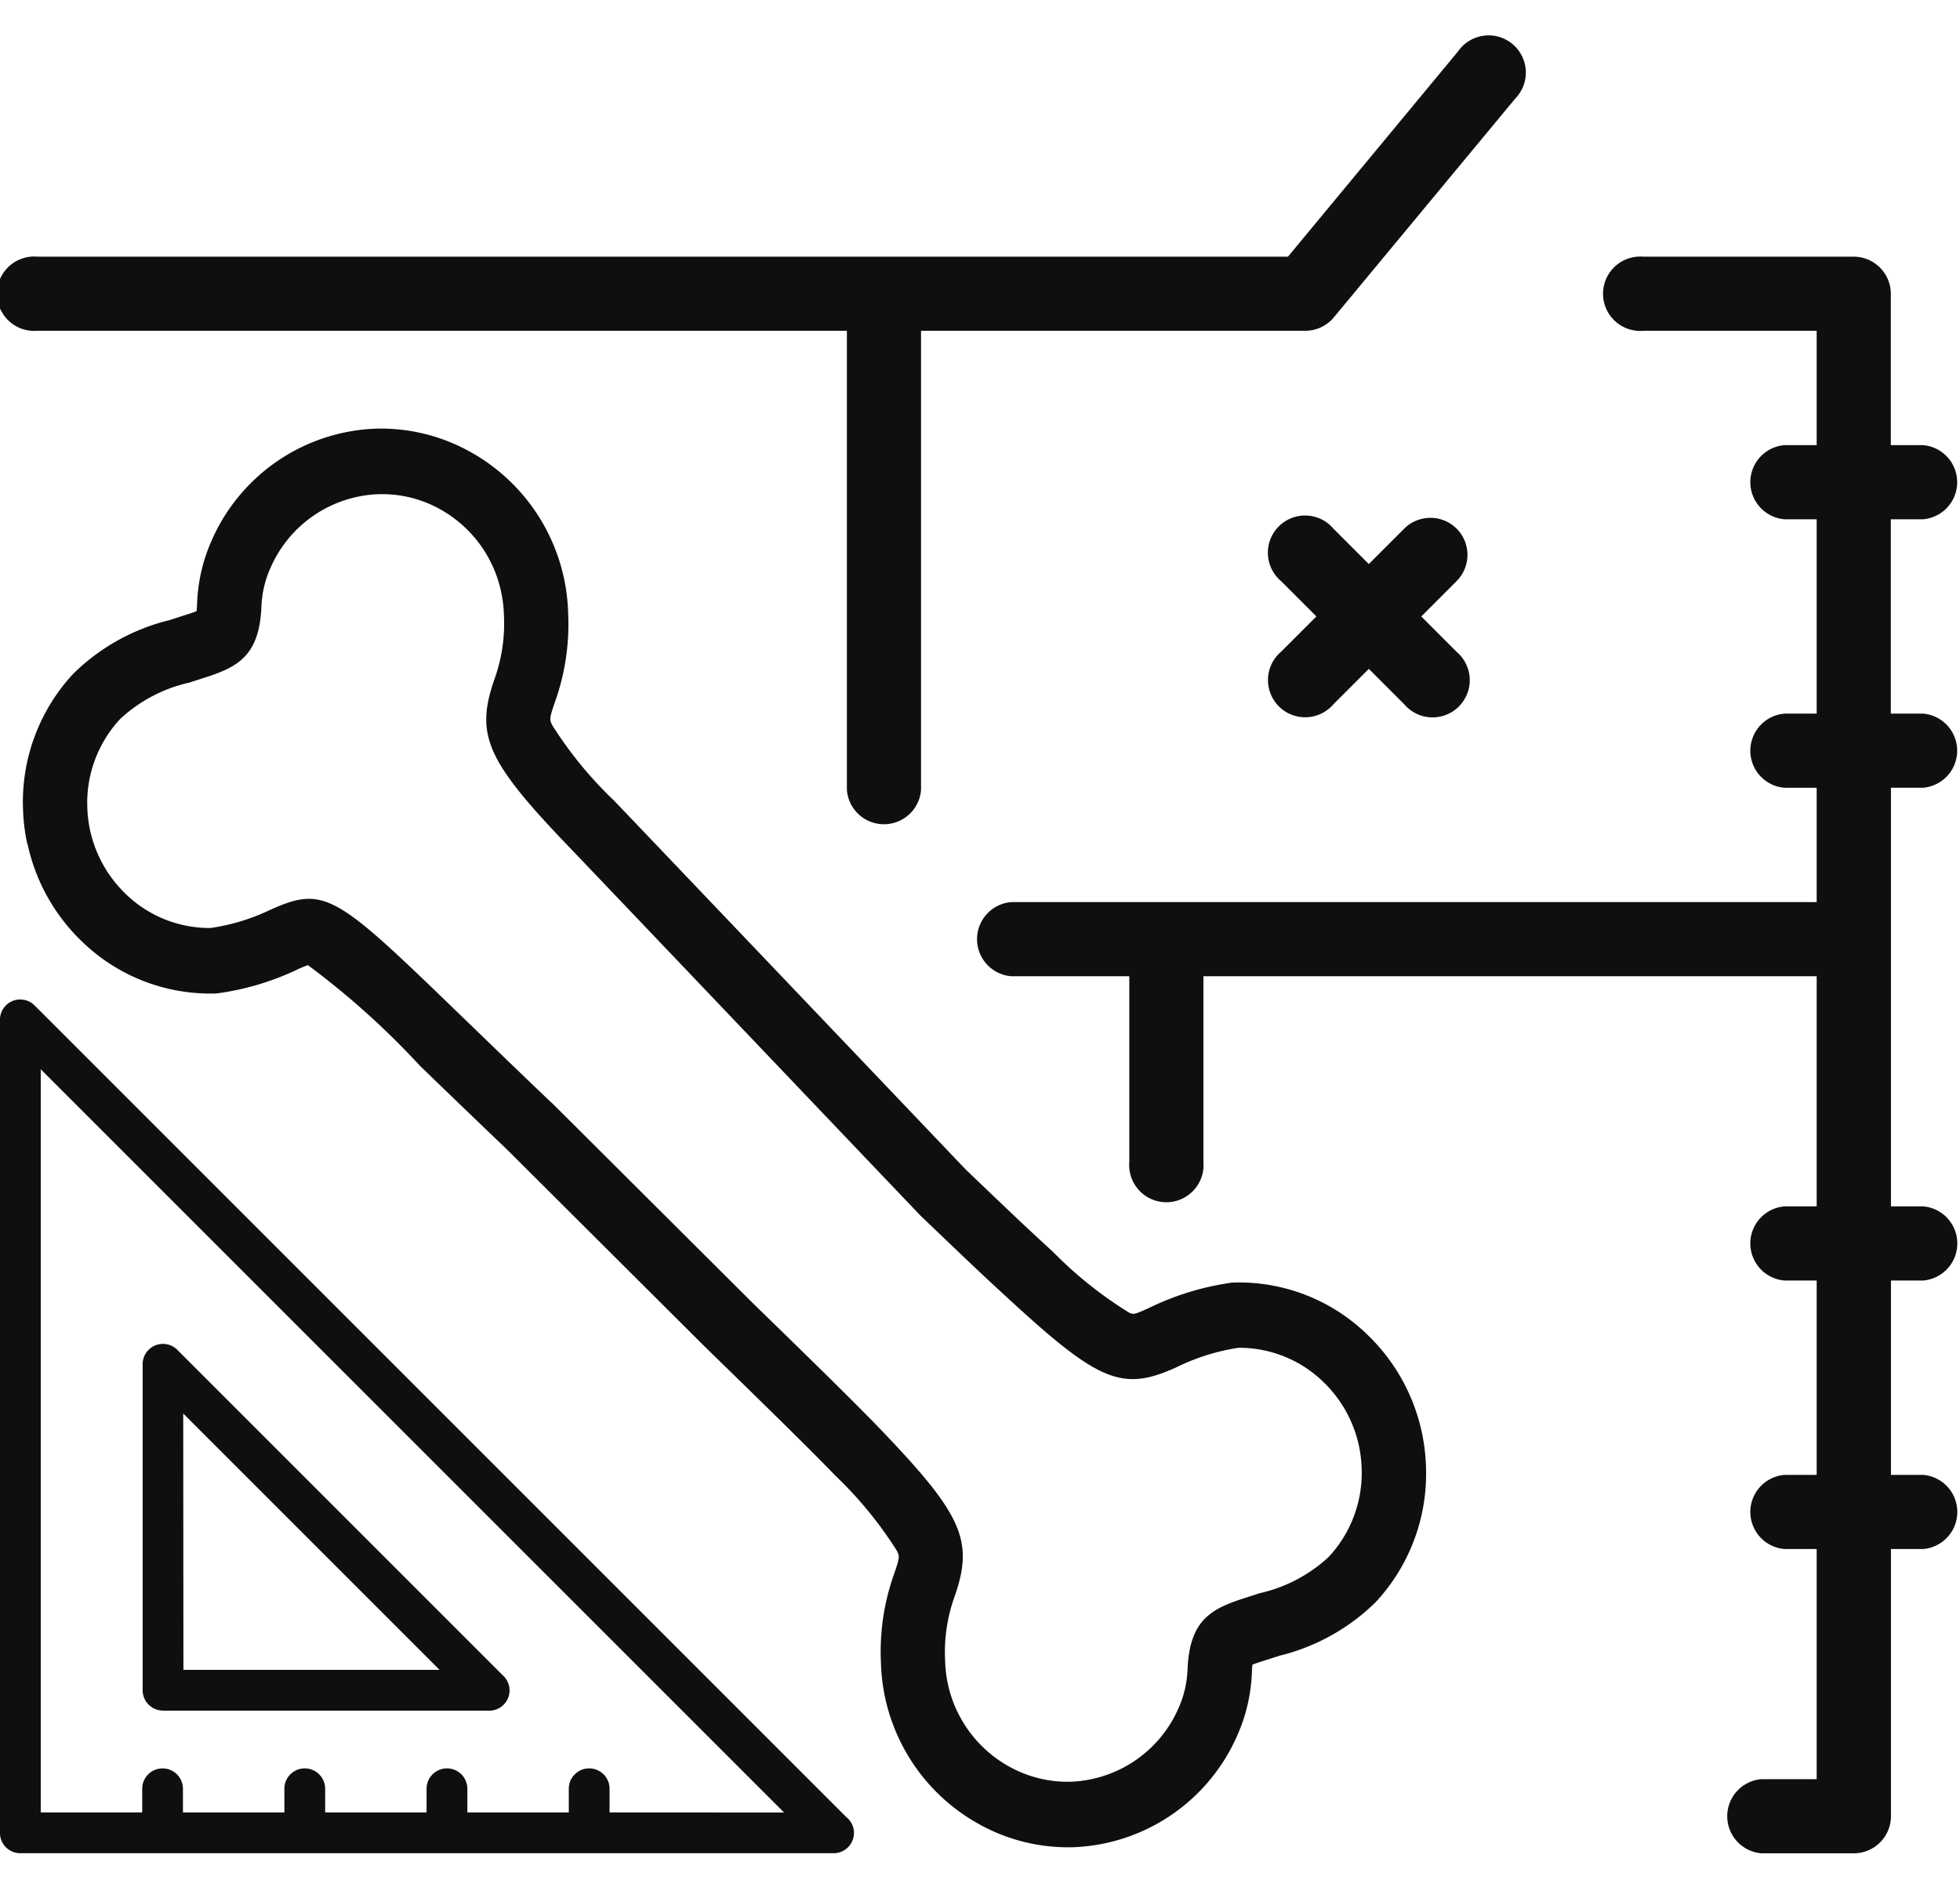
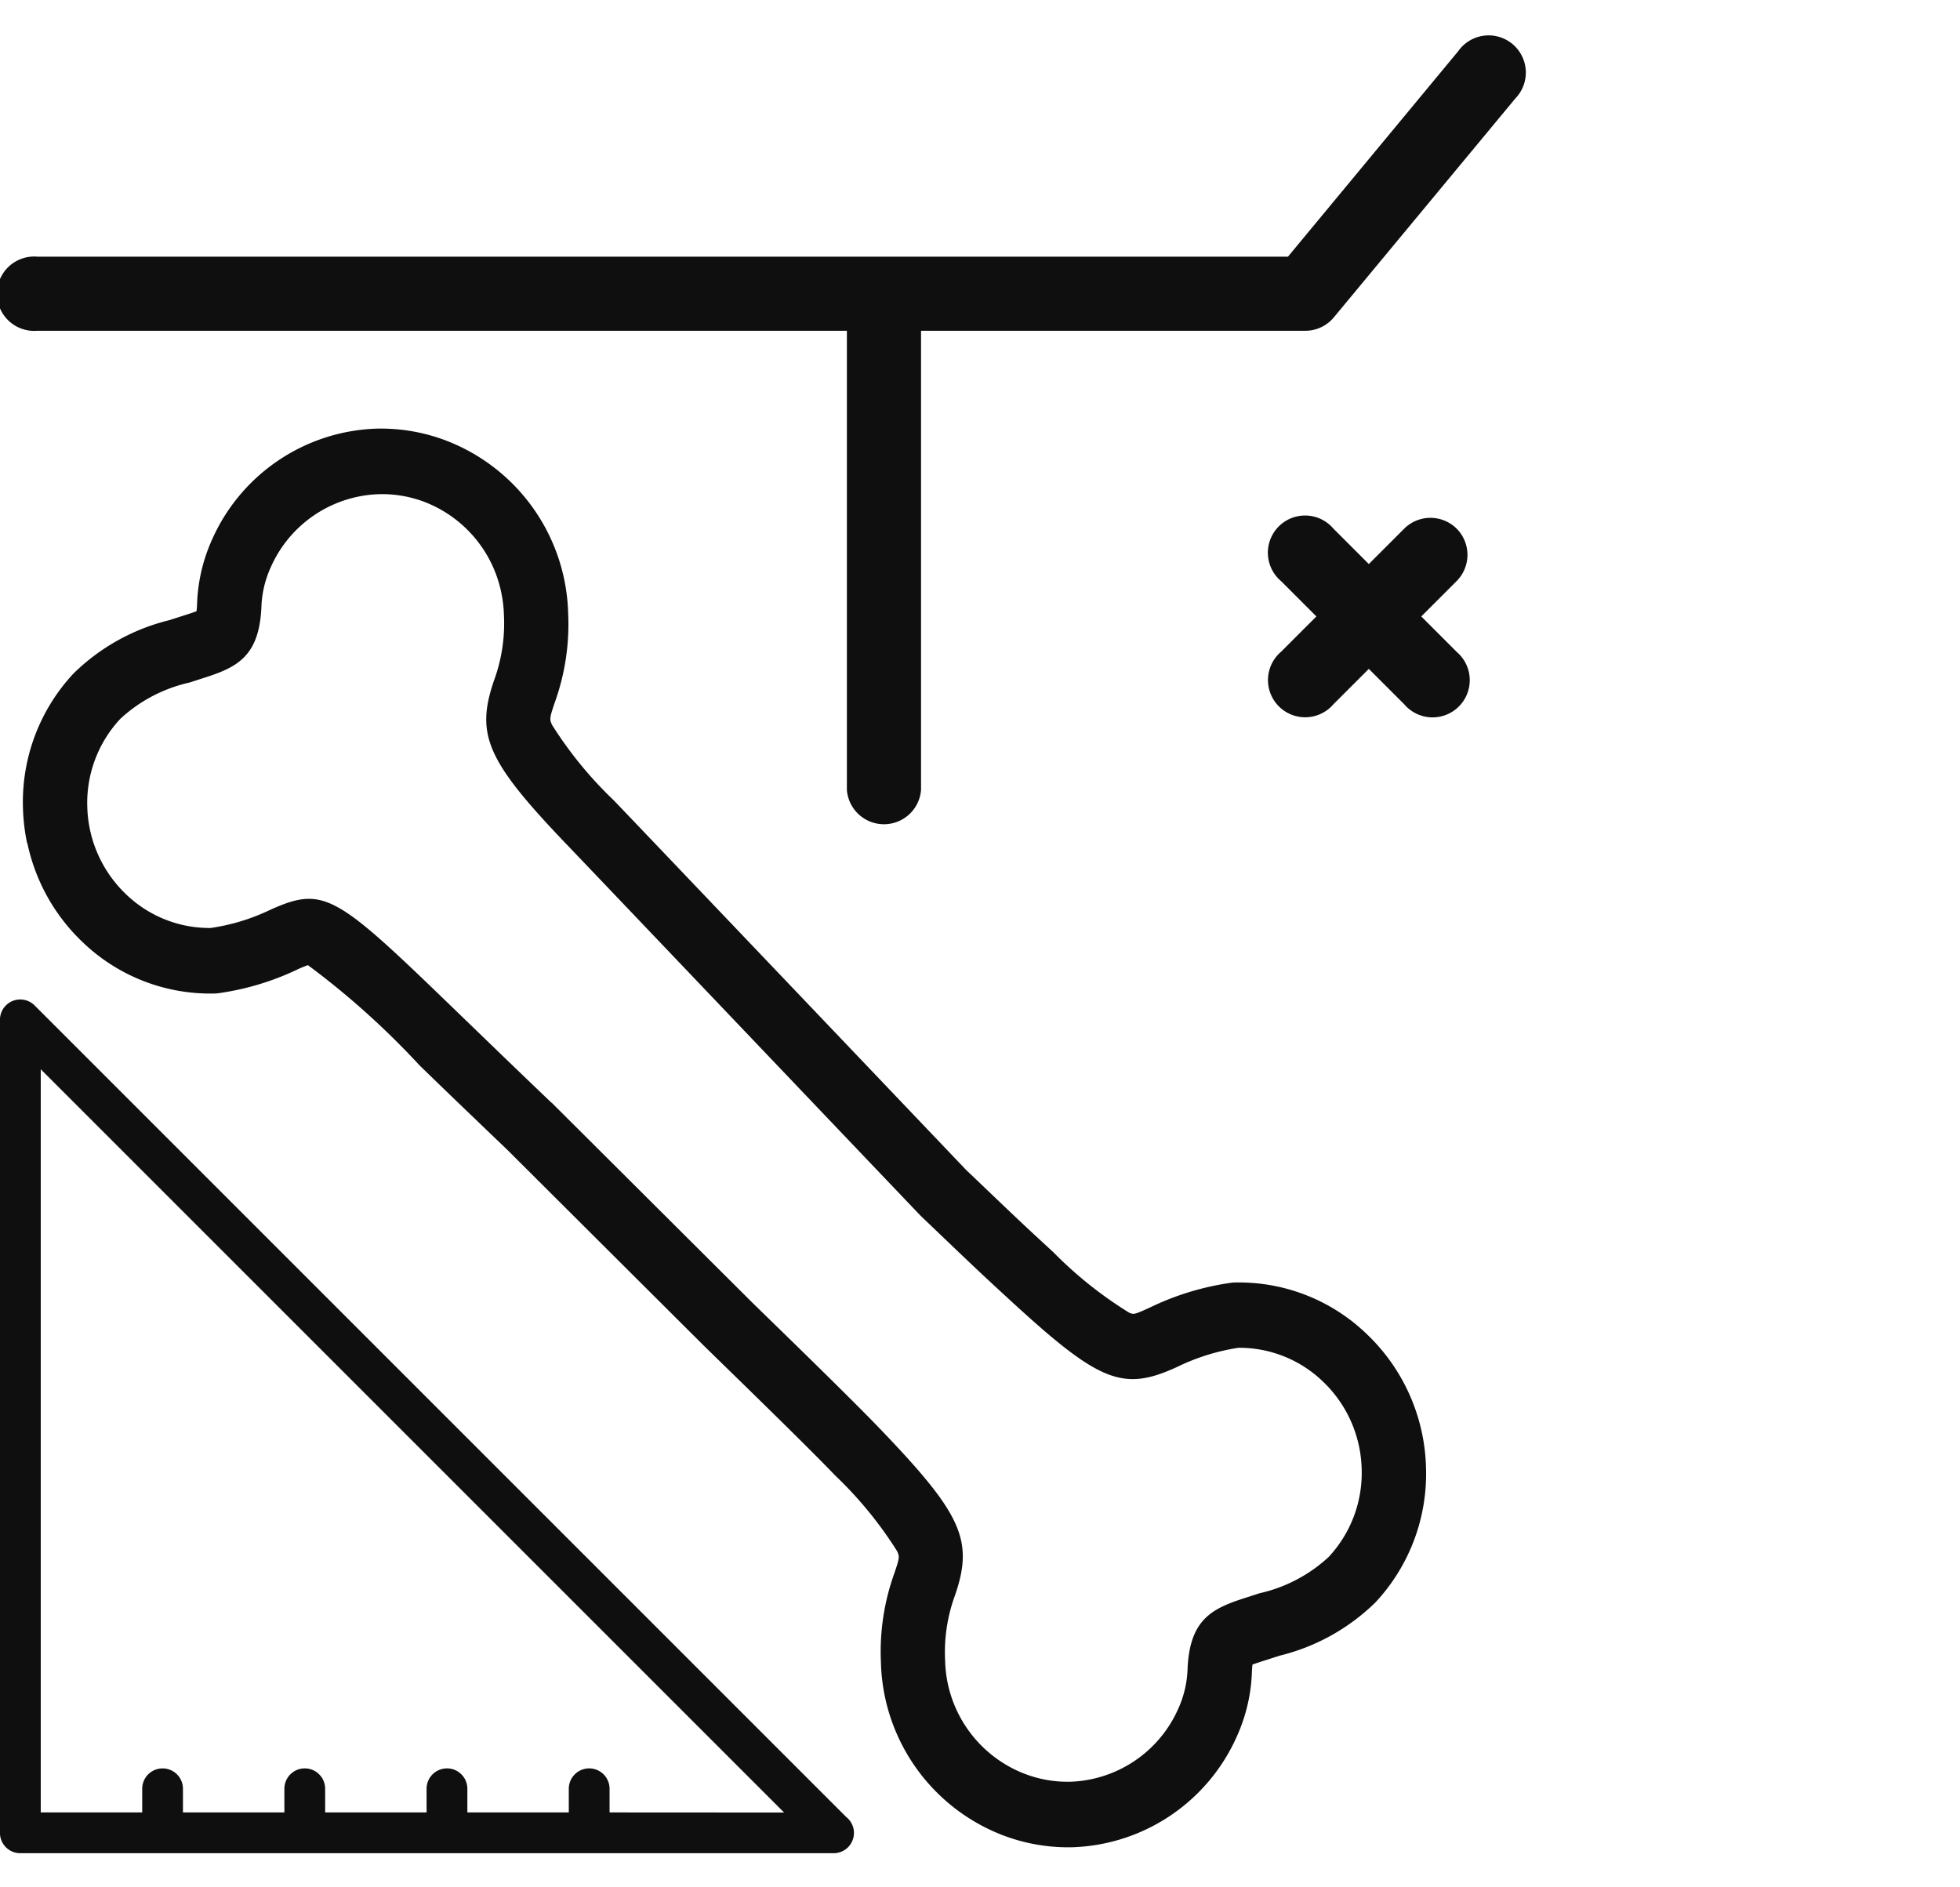
<svg xmlns="http://www.w3.org/2000/svg" id="Grupo_197" data-name="Grupo 197" width="57.97" height="55.804" viewBox="0 0 57.97 55.804">
  <defs>
    <clipPath id="clip-path">
      <rect id="Retângulo_376" data-name="Retângulo 376" width="57.97" height="55.804" fill="#0f0f0f" />
    </clipPath>
  </defs>
  <g id="Grupo_196" data-name="Grupo 196" clip-path="url(#clip-path)">
    <path id="Caminho_7302" data-name="Caminho 7302" d="M1.784,43.324A5.766,5.766,0,0,1,1.662,42.3a5.571,5.571,0,0,1,1.49-3.992,6.123,6.123,0,0,1,2.842-1.583l.413-.133c.133-.042.288-.092.387-.13.007-.052.014-.131.018-.245a5.021,5.021,0,0,1,.429-1.845,5.52,5.52,0,0,1,4.882-3.311,5.421,5.421,0,0,1,2.114.377,5.628,5.628,0,0,1,3.549,5.087,6.837,6.837,0,0,1-.4,2.649c-.157.464-.149.481-.078.647a11.677,11.677,0,0,0,1.826,2.233c.808.842,9.98,10.469,10.422,10.933l.161.153c1.433,1.37,1.551,1.482,2.419,2.28a11.883,11.883,0,0,0,2.248,1.792c.13.053.144.058.614-.158a8.107,8.107,0,0,1,2.379-.727.866.866,0,0,1,.117-.01,5.442,5.442,0,0,1,3.935,1.547,5.645,5.645,0,0,1,1.729,3.916,5.572,5.572,0,0,1-1.489,3.992,6.125,6.125,0,0,1-2.842,1.583l-.413.133c-.134.042-.288.092-.388.13-.007.052-.014.131-.018.246a5.029,5.029,0,0,1-.429,1.844A5.52,5.52,0,0,1,32.7,73.021a5.419,5.419,0,0,1-2.114-.377,5.628,5.628,0,0,1-3.549-5.087,6.842,6.842,0,0,1,.4-2.649c.157-.464.15-.482.078-.646a11.681,11.681,0,0,0-1.826-2.232c-.8-.833-2.307-2.3-3.767-3.724l-.119-.116-5.819-5.8c-1.026-.981-1.877-1.8-2.589-2.491a23.85,23.85,0,0,0-3.306-2.969,3.262,3.262,0,0,0-.34.142,7.975,7.975,0,0,1-2.3.687,1.015,1.015,0,0,1-.117.01,5.446,5.446,0,0,1-3.935-1.547,5.638,5.638,0,0,1-1.606-2.9M15.806,35.9a3.666,3.666,0,0,0-2.24-2.66A3.537,3.537,0,0,0,12.183,33a3.625,3.625,0,0,0-3.2,2.178A3.079,3.079,0,0,0,8.715,36.3C8.66,37.8,8,38.121,6.993,38.44l-.409.132a4.431,4.431,0,0,0-2.046,1.075,3.644,3.644,0,0,0-.974,2.611,3.7,3.7,0,0,0,1.131,2.561A3.557,3.557,0,0,0,7.21,45.831,6.073,6.073,0,0,0,8.961,45.3c1.653-.747,1.962-.449,5.735,3.2.711.687,1.562,1.51,2.588,2.491L17.3,51l5.93,5.909c1.471,1.433,2.993,2.915,3.814,3.771,2.386,2.489,2.735,3.262,2.192,4.867a4.878,4.878,0,0,0-.3,1.963,3.677,3.677,0,0,0,2.32,3.326,3.546,3.546,0,0,0,1.383.247,3.625,3.625,0,0,0,3.2-2.178,3.086,3.086,0,0,0,.266-1.129c.055-1.495.718-1.816,1.722-2.136l.408-.132a4.433,4.433,0,0,0,2.046-1.075,3.643,3.643,0,0,0,.974-2.611,3.693,3.693,0,0,0-1.13-2.561,3.56,3.56,0,0,0-2.515-1.013,6.285,6.285,0,0,0-1.818.569c-1.6.733-2.288.457-4.926-1.968-.882-.811-1-.924-2.446-2.306l-.177-.169-.032-.032c-.1-.1-9.612-10.089-10.433-10.945-2.386-2.489-2.735-3.262-2.192-4.867a4.894,4.894,0,0,0,.3-1.963,3.71,3.71,0,0,0-.08-.666M7.3,46.8v0Z" transform="translate(-0.982 -18.383)" fill="#0f0f0f" />
    <path id="Caminho_7303" data-name="Caminho 7303" d="M1.1,11.41H25.049V24.993a1.1,1.1,0,0,0,2.193,0V11.41H38.61a1.1,1.1,0,0,0,.844-.4l5.364-6.47a1.1,1.1,0,1,0-1.688-1.4L38.095,9.217H1.1a1.1,1.1,0,1,0,0,2.193" transform="translate(-0.001 -1.626)" fill="#0f0f0f" />
-     <path id="Caminho_7304" data-name="Caminho 7304" d="M98.656,34.308a1.1,1.1,0,0,0,0-2.193h-.95V26.367h.95a1.1,1.1,0,0,0,0-2.193h-.95V19.7a1.1,1.1,0,0,0-1.1-1.1H90.388a1.1,1.1,0,1,0,0,2.192h5.125v3.382h-.95a1.1,1.1,0,0,0,0,2.193h.95v5.749h-.95a1.1,1.1,0,0,0,0,2.193h.95V37.69H71.692a1.1,1.1,0,0,0,0,2.193h3.491v5.491a1.1,1.1,0,1,0,2.192,0V39.883H95.513V46.69h-.95a1.1,1.1,0,0,0,0,2.193h.95v5.749h-.95a1.1,1.1,0,0,0,0,2.193h.95v6.807H93.88a1.1,1.1,0,0,0,0,2.193h2.73a1.1,1.1,0,0,0,1.1-1.1v-7.9h.95a1.1,1.1,0,0,0,0-2.193h-.95V48.883h.95a1.1,1.1,0,0,0,0-2.193h-.95V34.308Z" transform="translate(-41.782 -11.008)" fill="#0f0f0f" />
    <path id="Caminho_7305" data-name="Caminho 7305" d="M97.558,37.843a1.1,1.1,0,0,0-1.55,0L94.961,38.89l-1.047-1.047a1.1,1.1,0,1,0-1.551,1.55l1.047,1.047-1.047,1.047a1.1,1.1,0,1,0,1.551,1.551l1.047-1.047,1.047,1.047a1.1,1.1,0,1,0,1.55-1.551L96.512,40.44l1.047-1.047a1.1,1.1,0,0,0,0-1.55" transform="translate(-54.476 -22.207)" fill="#0f0f0f" />
    <path id="Caminho_7306" data-name="Caminho 7306" d="M25.043,96.631,1.03,72.618A.6.6,0,0,0,0,73.044V97.088a.6.6,0,0,0,.6.6H24.65a.6.6,0,0,0,.393-1.06m-7.013-.146v-.7a.6.6,0,1,0-1.206,0v.7h-3v-.7a.6.6,0,1,0-1.206,0v.7h-3v-.7a.6.6,0,1,0-1.206,0v.7h-3v-.7a.6.6,0,1,0-1.205,0v.7H1.206V74.5L23.192,96.485Z" transform="translate(-0.001 -42.874)" fill="#0f0f0f" />
-     <path id="Caminho_7307" data-name="Caminho 7307" d="M10.941,108.242h9.641a.6.6,0,0,0,.393-1.06l-9.608-9.608A.6.6,0,0,0,10.338,98v9.639a.6.6,0,0,0,.6.6m.6-8.786,7.581,7.581H11.544Z" transform="translate(-6.119 -57.644)" fill="#0f0f0f" />
  </g>
</svg>